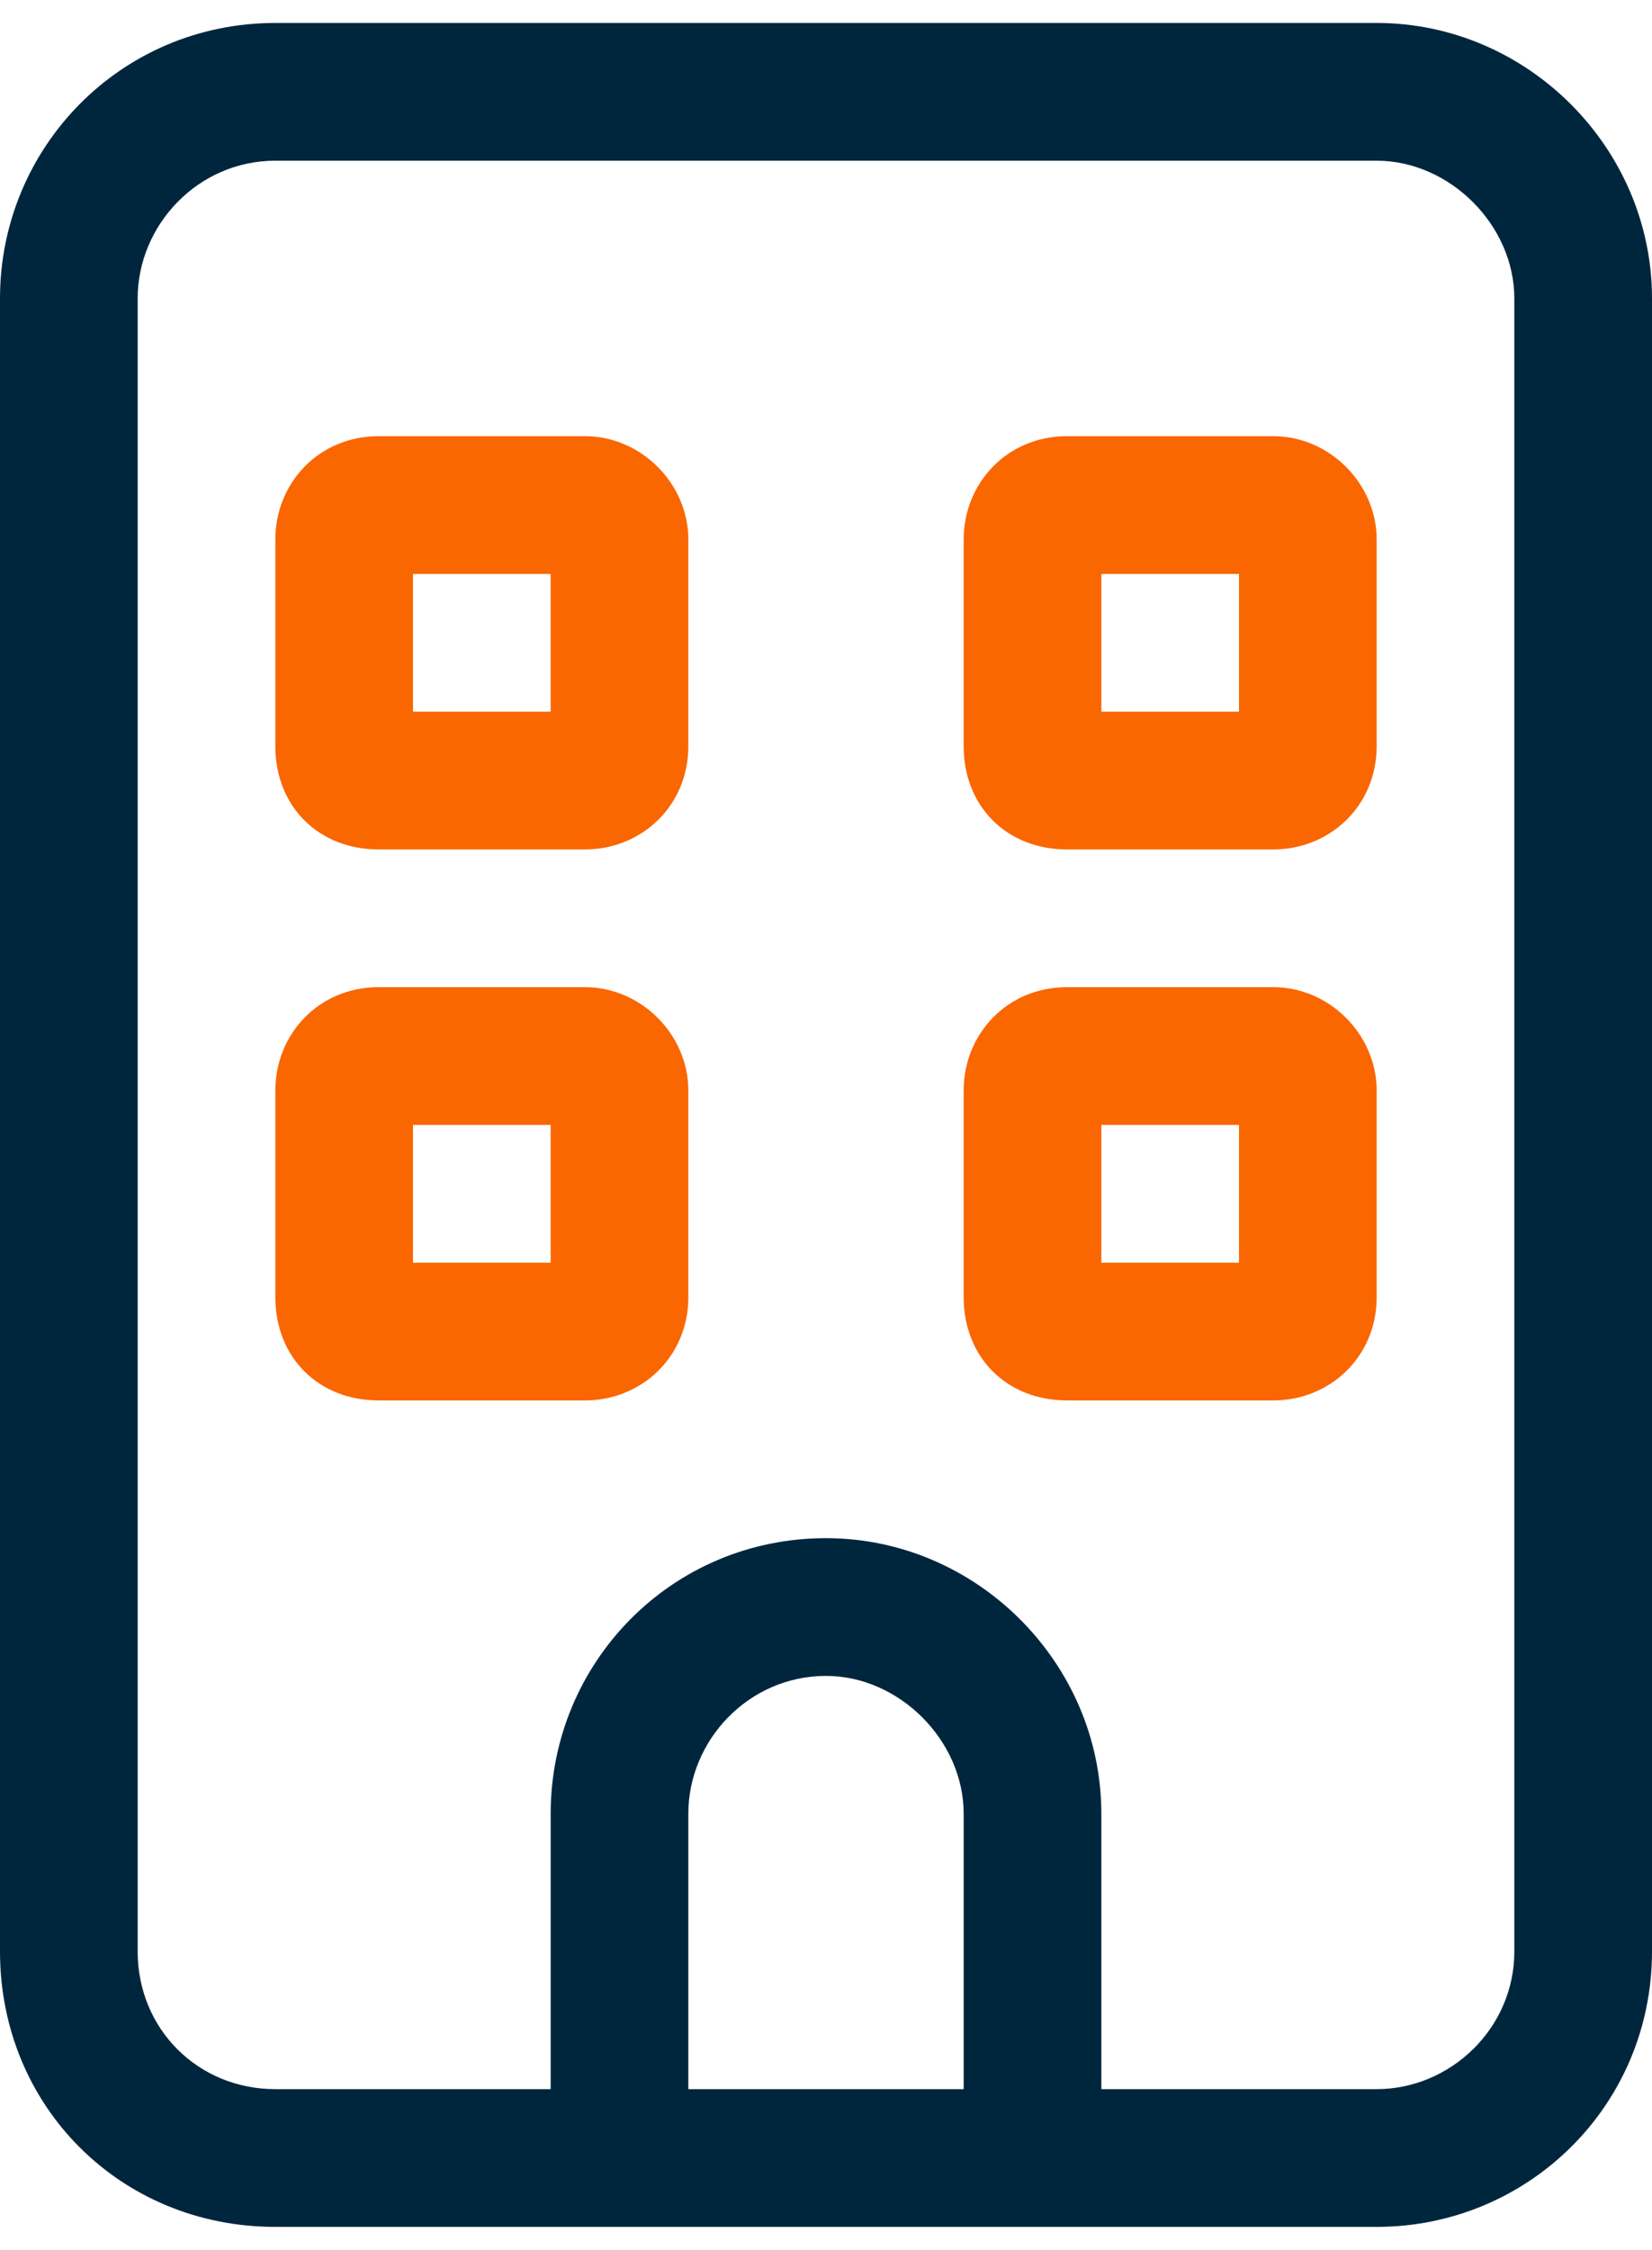
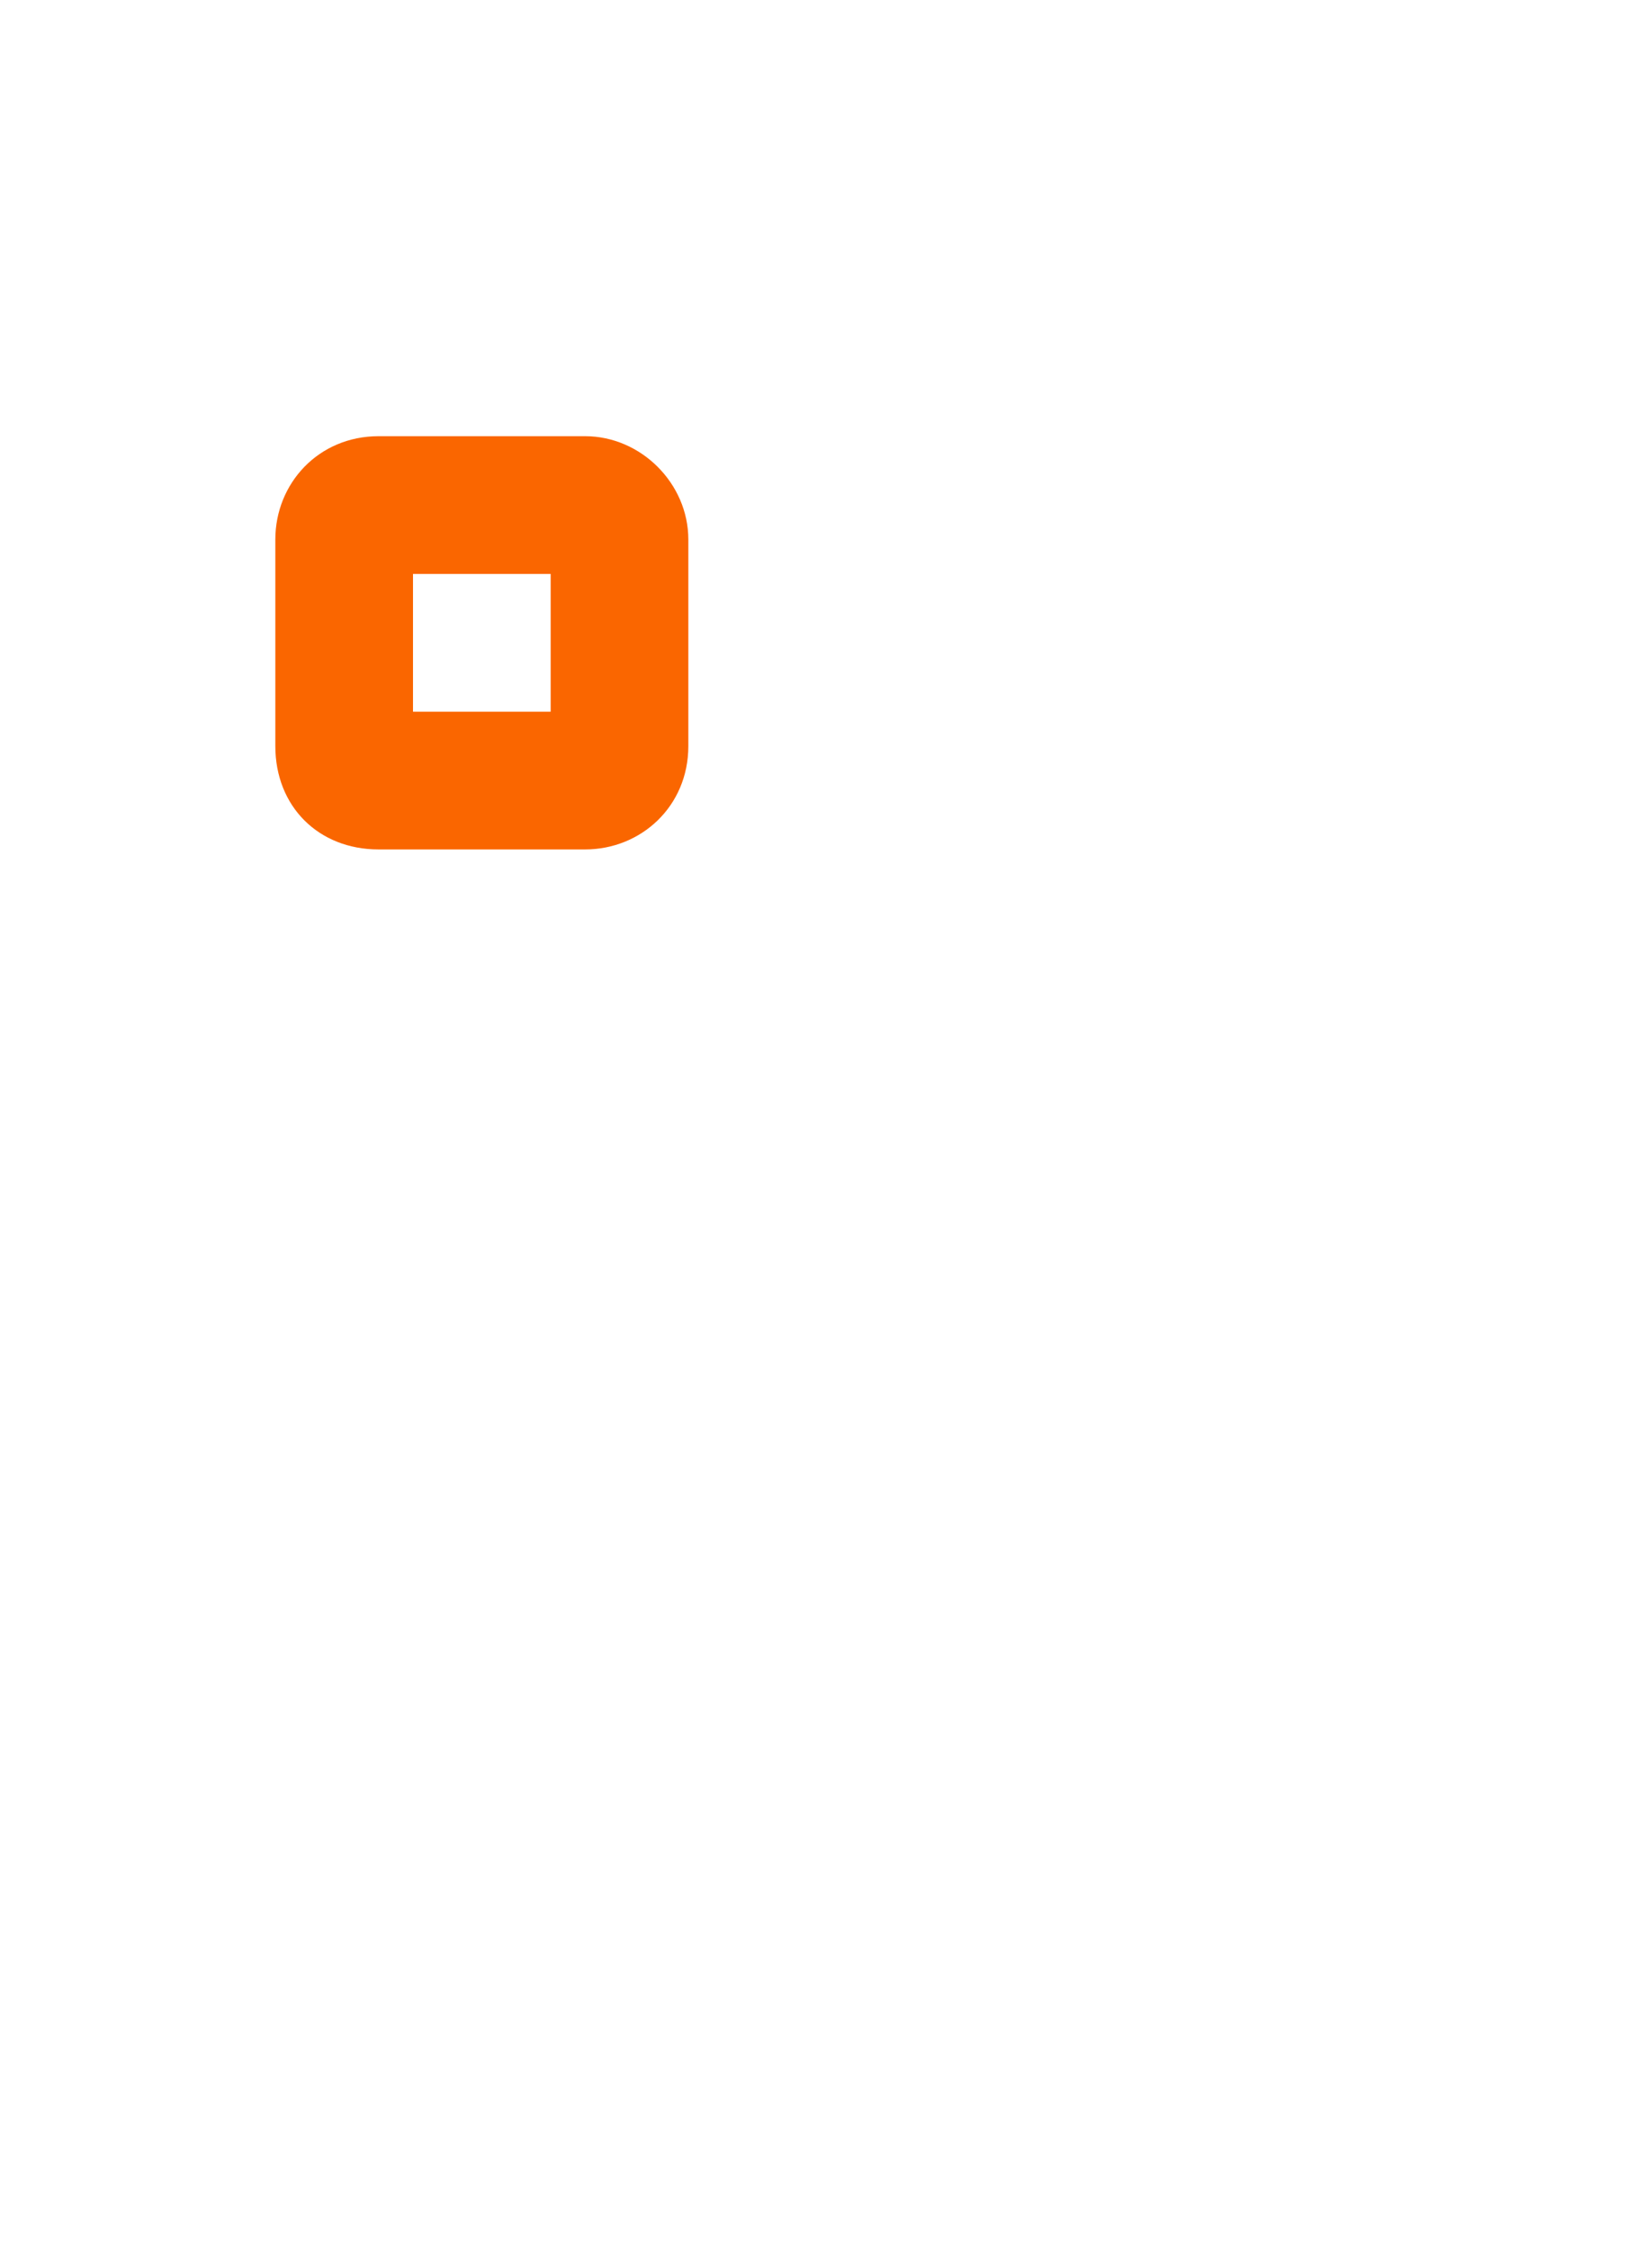
<svg xmlns="http://www.w3.org/2000/svg" width="36" height="49" viewBox="0 0 36 49" fill="none">
  <g id="building">
-     <path fill-rule="evenodd" clip-rule="evenodd" d="M6 3.5C4.312 3.5 3 4.906 3 6.5V42.5C3 44.188 4.312 45.5 6 45.5H12V39.5C12 36.219 14.625 33.5 18 33.5C21.281 33.5 24 36.219 24 39.5V45.5H30C31.594 45.5 33 44.188 33 42.5V6.5C33 4.906 31.594 3.5 30 3.5H6ZM21 39.5C21 37.906 19.594 36.5 18 36.5C16.312 36.5 15 37.906 15 39.5V45.5H21V39.5ZM6 48.5C2.625 48.5 0 45.875 0 42.5V6.5C0 3.219 2.625 0.5 6 0.5H30C33.281 0.5 36 3.219 36 6.5V42.5C36 45.875 33.281 48.5 30 48.5H6Z" fill="#00263E" />
-     <path fill-rule="evenodd" clip-rule="evenodd" d="M6 23.75C6 22.531 6.938 21.5 8.25 21.5H12.75C13.969 21.5 15 22.531 15 23.75V28.25C15 29.562 13.969 30.5 12.75 30.5H8.25C6.938 30.5 6 29.562 6 28.25V23.75ZM9 27.5V24.5H12V27.5H9Z" fill="#FA6600" />
    <path fill-rule="evenodd" clip-rule="evenodd" d="M6 11.75C6 10.531 6.938 9.5 8.25 9.5H12.75C13.969 9.5 15 10.531 15 11.75V16.25C15 17.562 13.969 18.5 12.75 18.5H8.25C6.938 18.5 6 17.562 6 16.25V11.75ZM9 15.5V12.5H12V15.5H9Z" fill="#FA6600" />
-     <path fill-rule="evenodd" clip-rule="evenodd" d="M23.25 9.5H27.75C28.969 9.5 30 10.531 30 11.75V16.25C30 17.562 28.969 18.5 27.75 18.5H23.25C21.938 18.5 21 17.562 21 16.25V11.75C21 10.531 21.938 9.5 23.25 9.5ZM27 15.5H24V12.5H27V15.5Z" fill="#FA6600" />
-     <path fill-rule="evenodd" clip-rule="evenodd" d="M23.25 21.5H27.75C28.969 21.5 30 22.531 30 23.75V28.25C30 29.562 28.969 30.5 27.75 30.5H23.25C21.938 30.5 21 29.562 21 28.25V23.75C21 22.531 21.938 21.5 23.25 21.5ZM27 27.5H24V24.5H27V27.5Z" fill="#FA6600" />
  </g>
</svg>